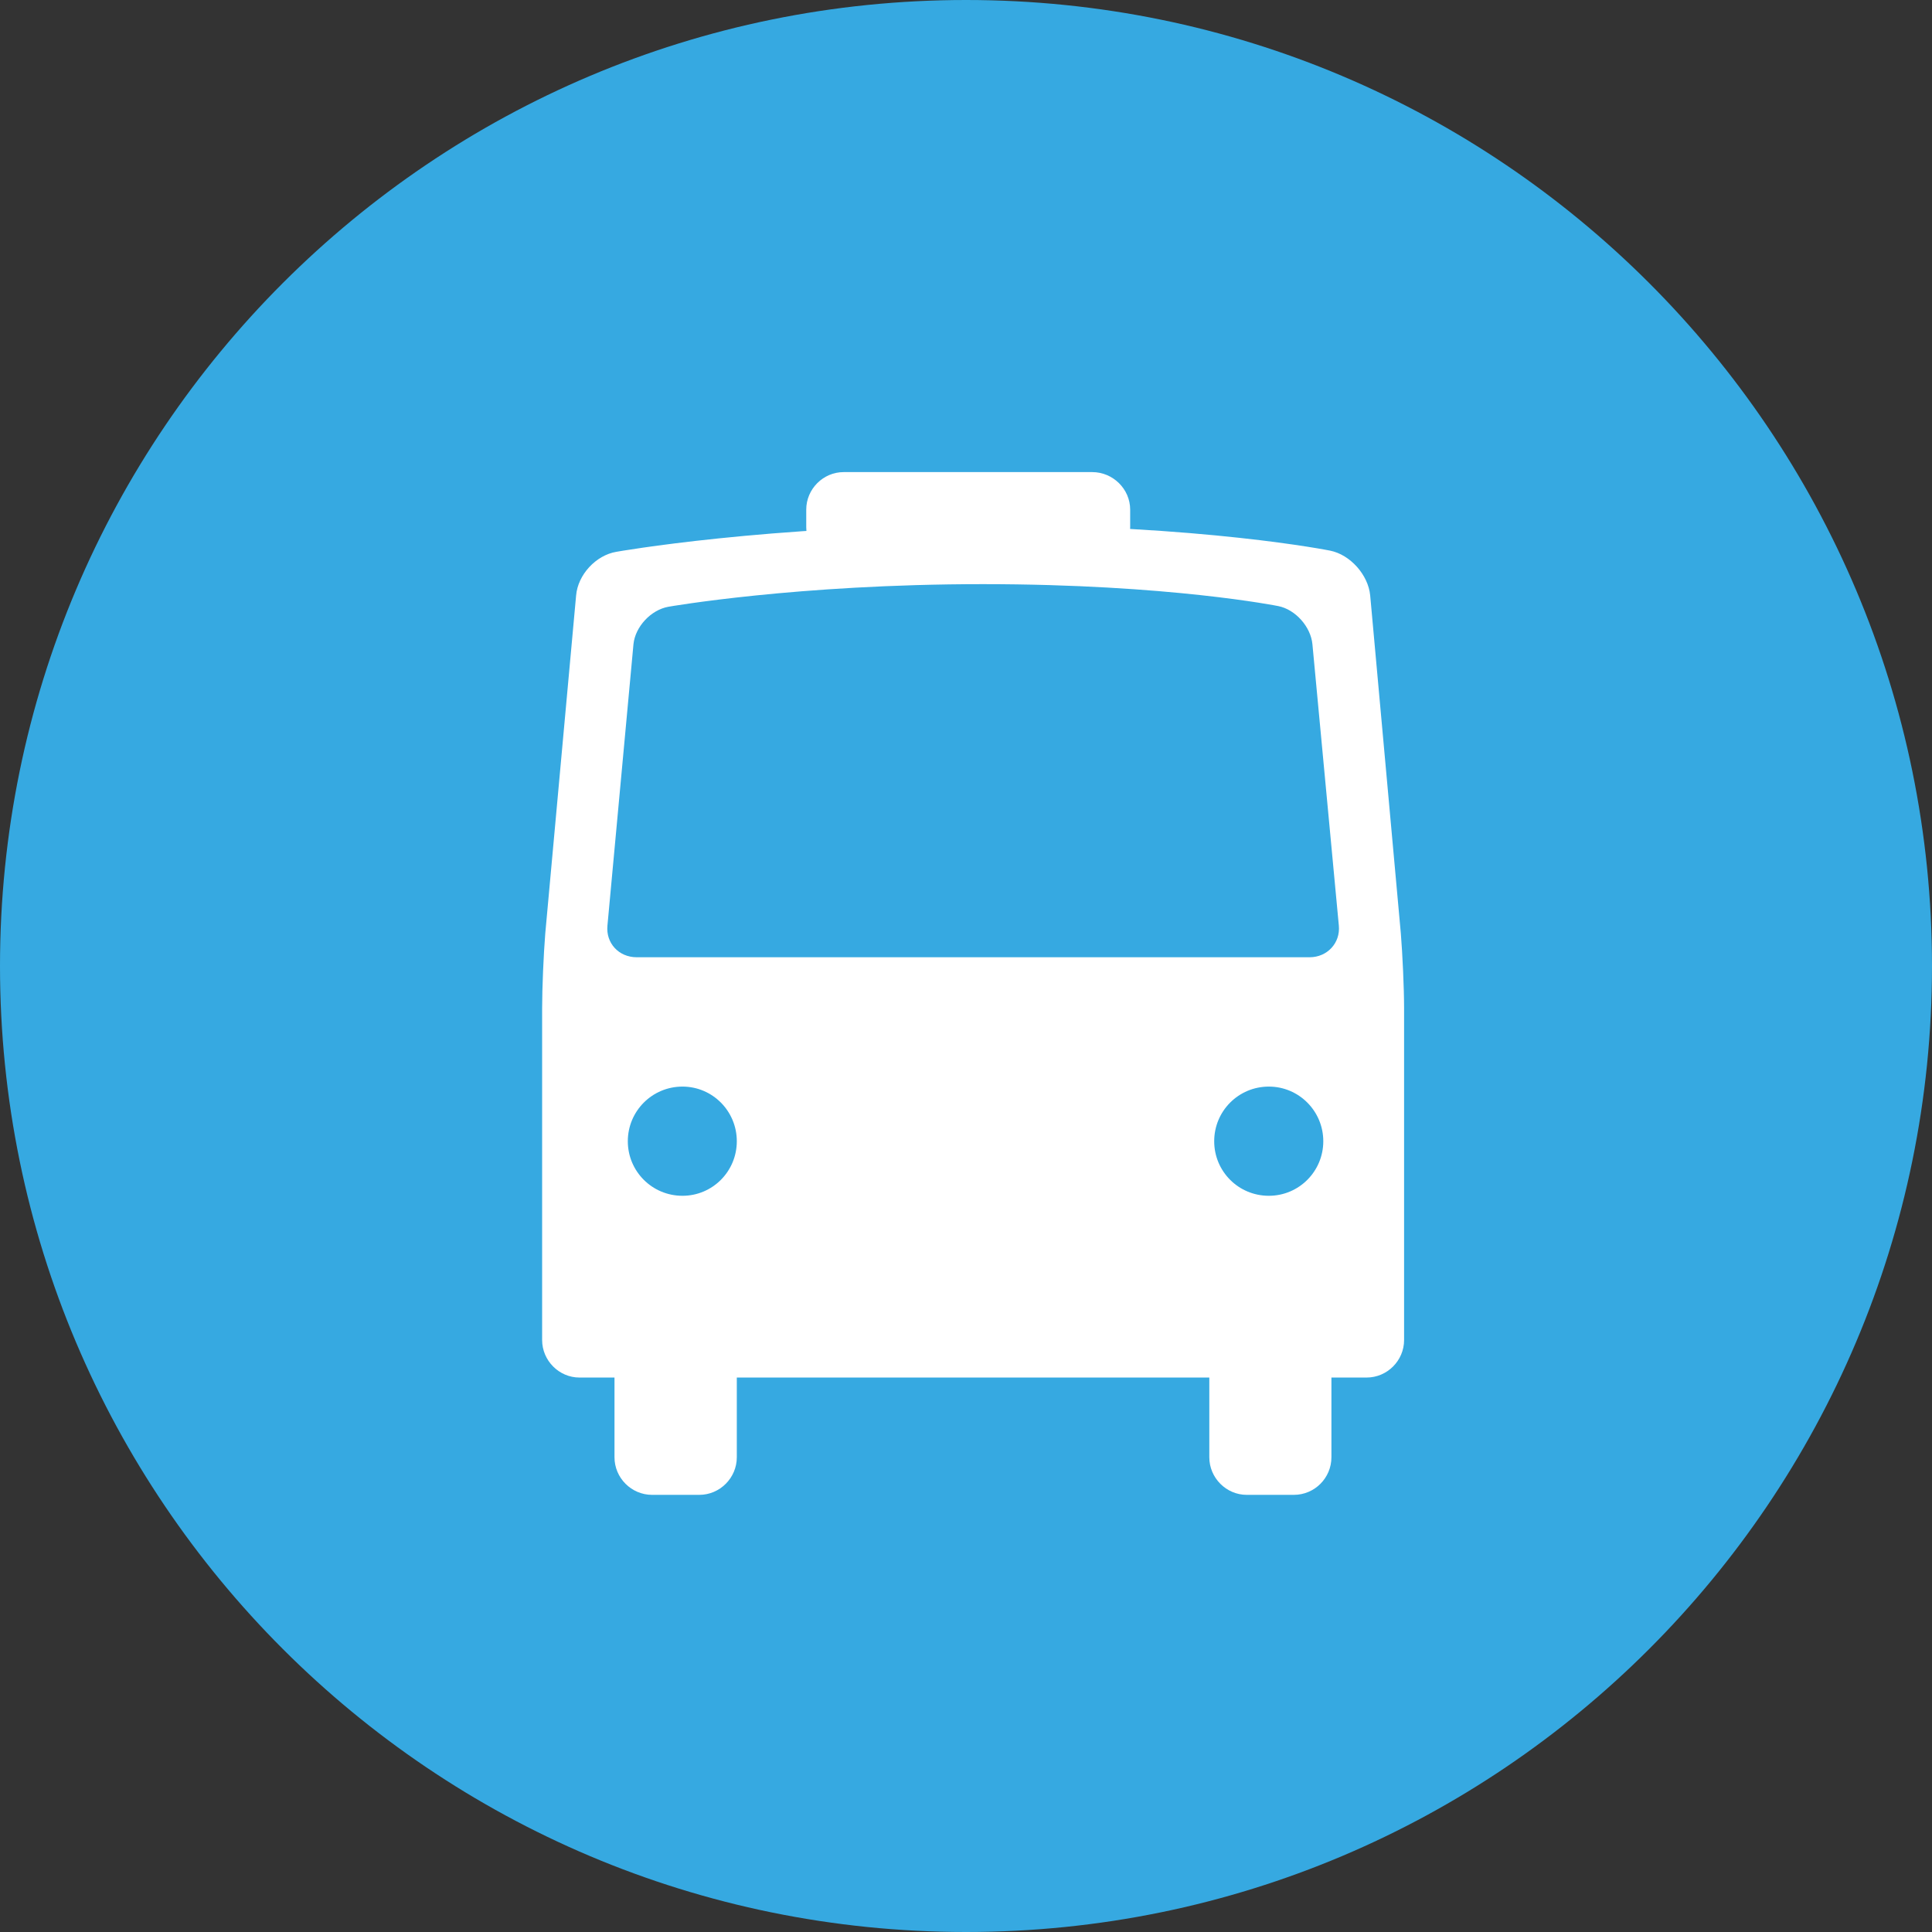
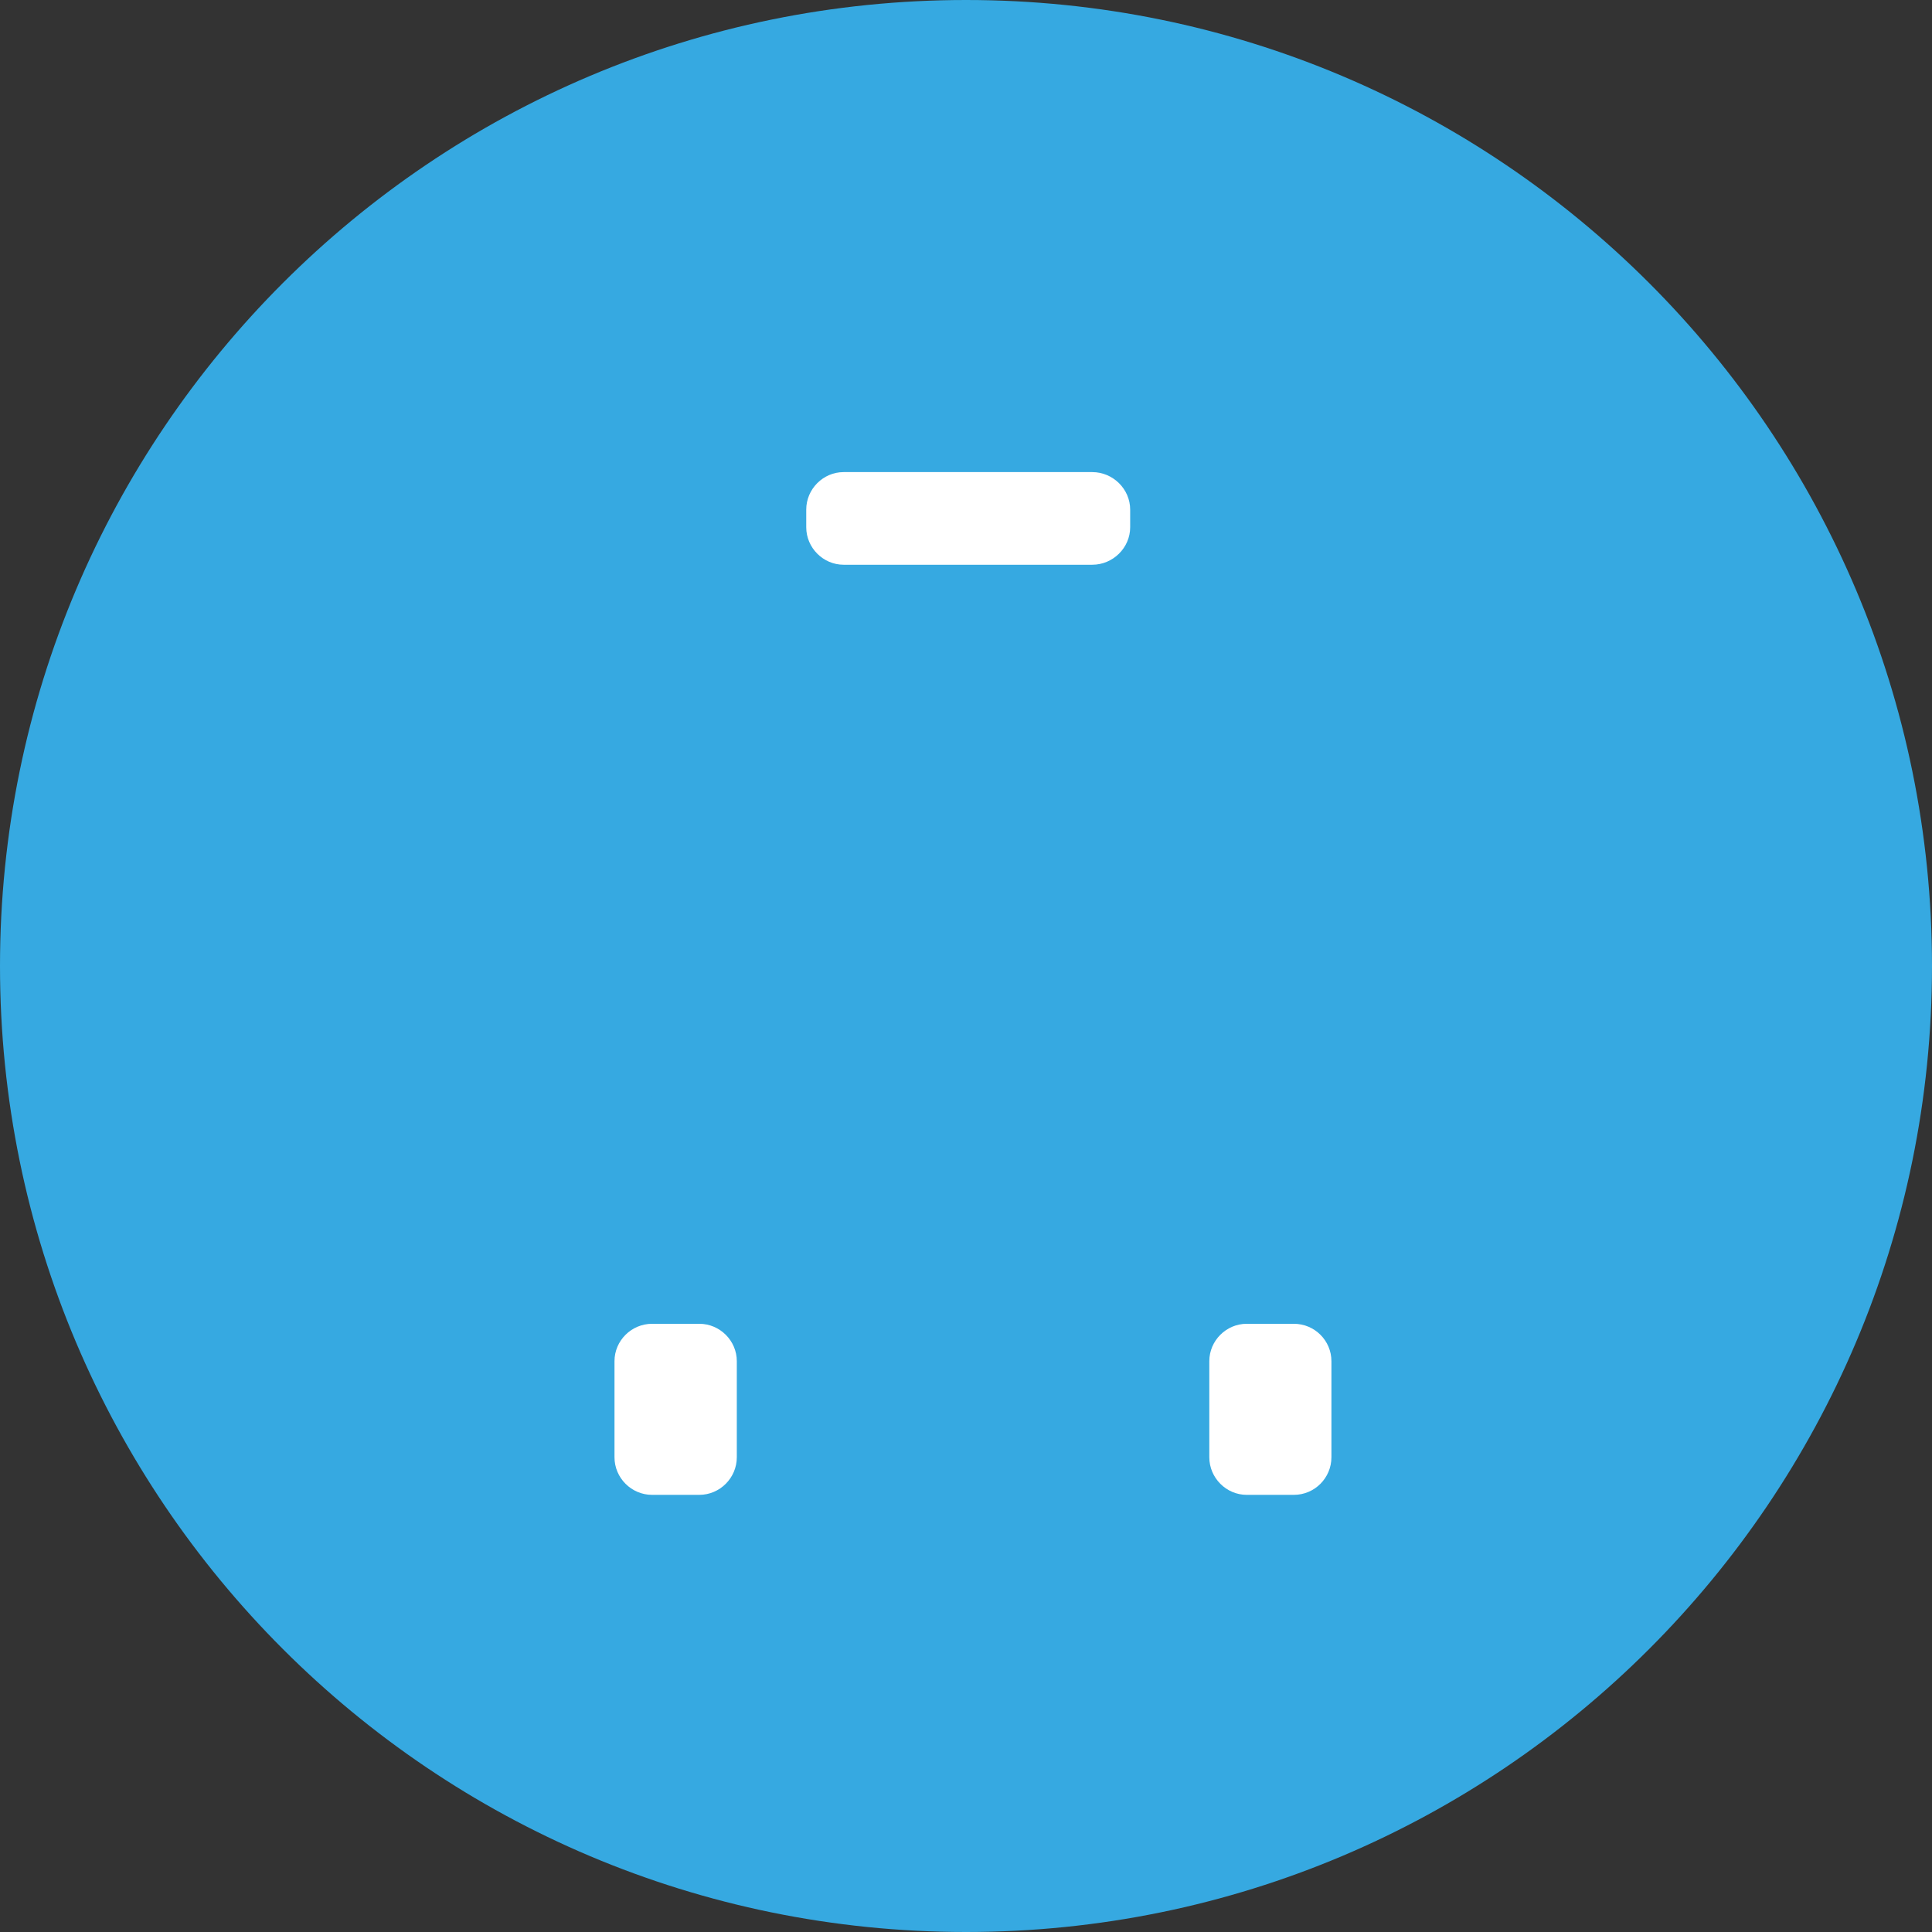
<svg xmlns="http://www.w3.org/2000/svg" version="1.1" id="Livello_1" x="0px" y="0px" width="162px" height="162px" viewBox="0 0 162 162" enable-background="new 0 0 162 162" xml:space="preserve">
  <rect x="0" y="0" width="162" height="162" fill="#333333" stroke="none" />
  <g display="none">
    <g display="inline">
-       <path fill="#0671FF" d="M162,81.004C162,36.269,125.739,0,81.004,0C36.261,0,0,36.269,0,81.004S36.261,162,81.004,162    C125.739,162,162,125.739,162,81.004z" />
-     </g>
+       </g>
  </g>
  <g display="none">
    <g display="inline">
      <path fill="#FFFFFF" d="M61.186,114.205c0,1.733-1.421,3.153-3.145,3.153h-3.958c-1.733,0-3.153-1.42-3.153-3.153v-8.055    c0-1.724,1.42-3.136,3.153-3.136h3.958c1.724,0,3.145,1.412,3.145,3.136V114.205z" />
-       <path fill="#FFFFFF" d="M111.045,114.205c0,1.733-1.404,3.153-3.153,3.153h-3.949c-1.716,0-3.137-1.42-3.137-3.153v-8.055    c0-1.724,1.421-3.136,3.137-3.136h3.949c1.749,0,3.153,1.412,3.153,3.136V114.205z" />
      <path fill="#FFFFFF" d="M104.568,50.554c-0.164-1.741-1.683-3.425-3.358-3.761c0,0-0.954-2.152-19.249-2.152    c-18.278,0-21.179,2.25-21.179,2.25c-1.716,0.288-3.227,1.921-3.374,3.663L54.82,70.3c-0.14,1.741-9.958,4.541-9.958,6.265v27.812    c0,1.724,1.42,3.145,3.129,3.145h66.002c1.732,0,3.145-1.421,3.145-3.145V76.565c0-1.724-9.86-4.524-9.999-6.265L104.568,50.554z" />
-       <path fill="#0671FF" d="M99.723,54.635c-0.14-1.461-1.42-2.907-2.866-3.194c0,0,0.589-1.839-15.037-1.839    c-15.618,0-16.679,1.897-16.679,1.897c-1.462,0.262-2.776,1.675-2.924,3.136l-2.183,14.992c-0.14,1.461,0.944,2.652,2.454,2.652    h37.005c1.47,0,2.586-1.191,2.447-2.652L99.723,54.635z" />
      <path fill="#0671FF" d="M61.186,87.708c0-2.528-2.037-4.582-4.557-4.582c-2.538,0-4.582,2.053-4.582,4.582    c0,2.529,2.044,4.574,4.582,4.574C59.15,92.282,61.186,90.237,61.186,87.708z" />
      <path fill="#0671FF" d="M110.363,87.708c0-2.528-2.044-4.582-4.565-4.582c-2.546,0-4.582,2.053-4.582,4.582    c0,2.529,2.036,4.574,4.582,4.574C108.319,92.282,110.363,90.237,110.363,87.708z" />
    </g>
  </g>
  <g>
    <path fill="#36A9E1" d="M162,81.004C162,36.269,125.739,0,81.004,0C36.261,0,0,36.269,0,81.004S36.261,162,81.004,162   C125.739,162,162,125.739,162,81.004z" />
    <g>
      <g>
        <path fill="#FFFFFF" d="M61.782,122.192c0,1.733-1.421,3.153-3.145,3.153h-3.958c-1.733,0-3.153-1.42-3.153-3.153v-8.055     c0-1.724,1.42-3.136,3.153-3.136h3.958c1.724,0,3.145,1.412,3.145,3.136V122.192z" />
        <path fill="#FFFFFF" d="M111.641,122.192c0,1.733-1.404,3.153-3.153,3.153h-3.949c-1.716,0-3.137-1.42-3.137-3.153v-8.055     c0-1.724,1.421-3.136,3.137-3.136h3.949c1.749,0,3.153,1.412,3.153,3.136V122.192z" />
-         <path fill="#FFFFFF" d="M114.892,49.933c-0.164-1.741-1.683-3.425-3.358-3.761c0,0-10.683-2.152-28.978-2.152     c-18.278,0-30.875,2.25-30.875,2.25c-1.716,0.288-3.227,1.921-3.374,3.663L45.72,78.286c-0.14,1.741-0.262,4.541-0.262,6.265     v27.812c0,1.724,1.42,3.145,3.129,3.145h66.002c1.732,0,3.145-1.421,3.145-3.145V84.551c0-1.724-0.131-4.524-0.271-6.265     L114.892,49.933z" />
        <path fill="#36A9E1" d="M110.047,54.014c-0.14-1.461-1.42-2.907-2.866-3.194c0,0-9.139-1.839-24.765-1.839     c-15.618,0-26.375,1.897-26.375,1.897c-1.462,0.262-2.776,1.675-2.924,3.136l-2.183,23.6c-0.14,1.461,0.944,2.652,2.454,2.652     h56.428c1.47,0,2.586-1.191,2.447-2.652L110.047,54.014z" />
        <path fill="#36A9E1" d="M61.782,95.694c0-2.528-2.037-4.582-4.557-4.582c-2.538,0-4.582,2.053-4.582,4.582     c0,2.529,2.044,4.574,4.582,4.574C59.745,100.268,61.782,98.223,61.782,95.694z" />
        <path fill="#36A9E1" d="M110.959,95.694c0-2.528-2.044-4.582-4.565-4.582c-2.546,0-4.582,2.053-4.582,4.582     c0,2.529,2.036,4.574,4.582,4.574C108.915,100.268,110.959,98.223,110.959,95.694z" />
      </g>
      <path fill="#FFFFFF" d="M94.766,44.209c0,1.725-1.444,3.145-3.178,3.145H70.74c-1.716,0-3.136-1.42-3.136-3.145v-1.478    c0-1.725,1.42-3.145,3.136-3.145h20.848c1.733,0,3.178,1.42,3.178,3.145V44.209z" />
    </g>
  </g>
  <g display="none">
-     <path display="inline" fill="#CD0000" d="M162,81.004C162,36.269,125.739,0,81.004,0C36.261,0,0,36.269,0,81.004   S36.261,162,81.004,162C125.739,162,162,125.739,162,81.004z" />
    <g display="inline">
      <g>
        <path fill="#FFFFFF" d="M108.04,91.027c-0.381-10.28-0.762-22.723-0.762-35.159h-0.382c-2.665,10.917-6.222,23.104-9.521,33.128     l-10.409,33.391H71.859l-9.14-33.134c-2.791-10.03-5.712-22.217-7.743-33.384h-0.254c-0.509,11.549-0.887,24.754-1.521,35.416     l-1.525,32.497H33.778l5.459-85.561h25.77l8.378,28.566c2.665,9.899,5.331,20.561,7.233,30.591h0.381     c2.413-9.899,5.334-21.198,8.124-30.722l9.14-28.435h25.263l4.696,85.561h-18.914L108.04,91.027z" />
      </g>
    </g>
  </g>
</svg>